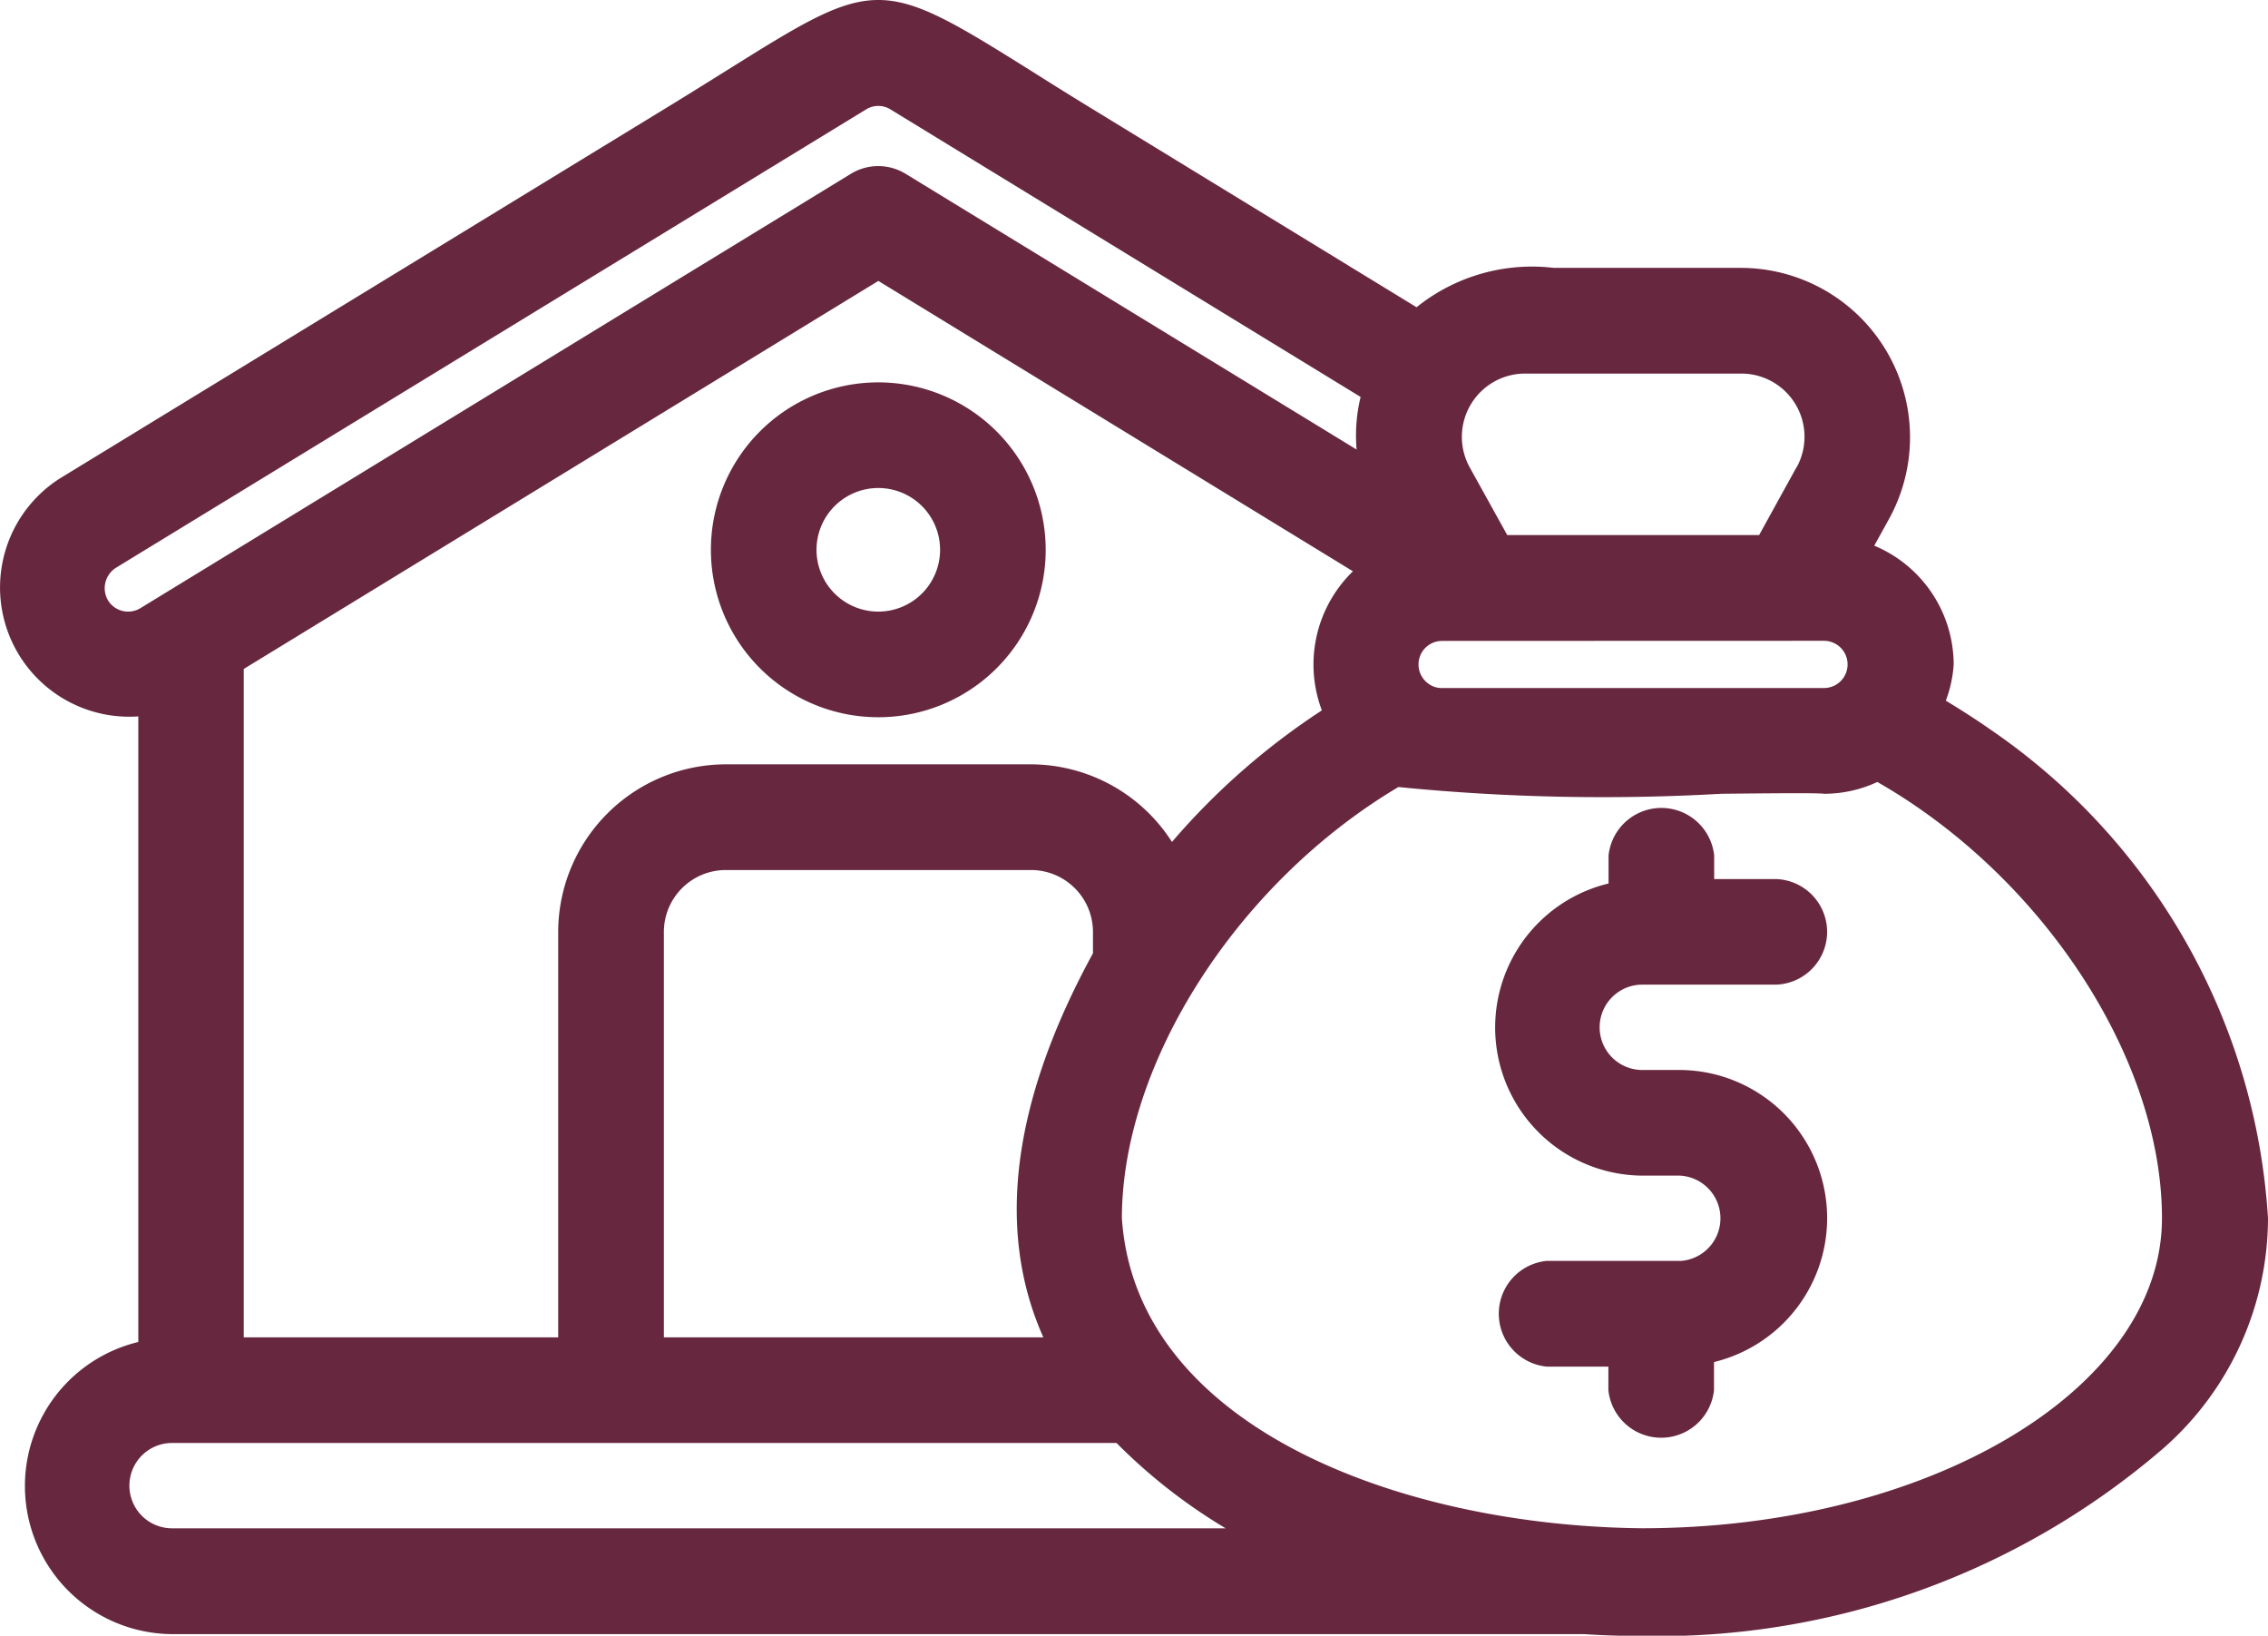
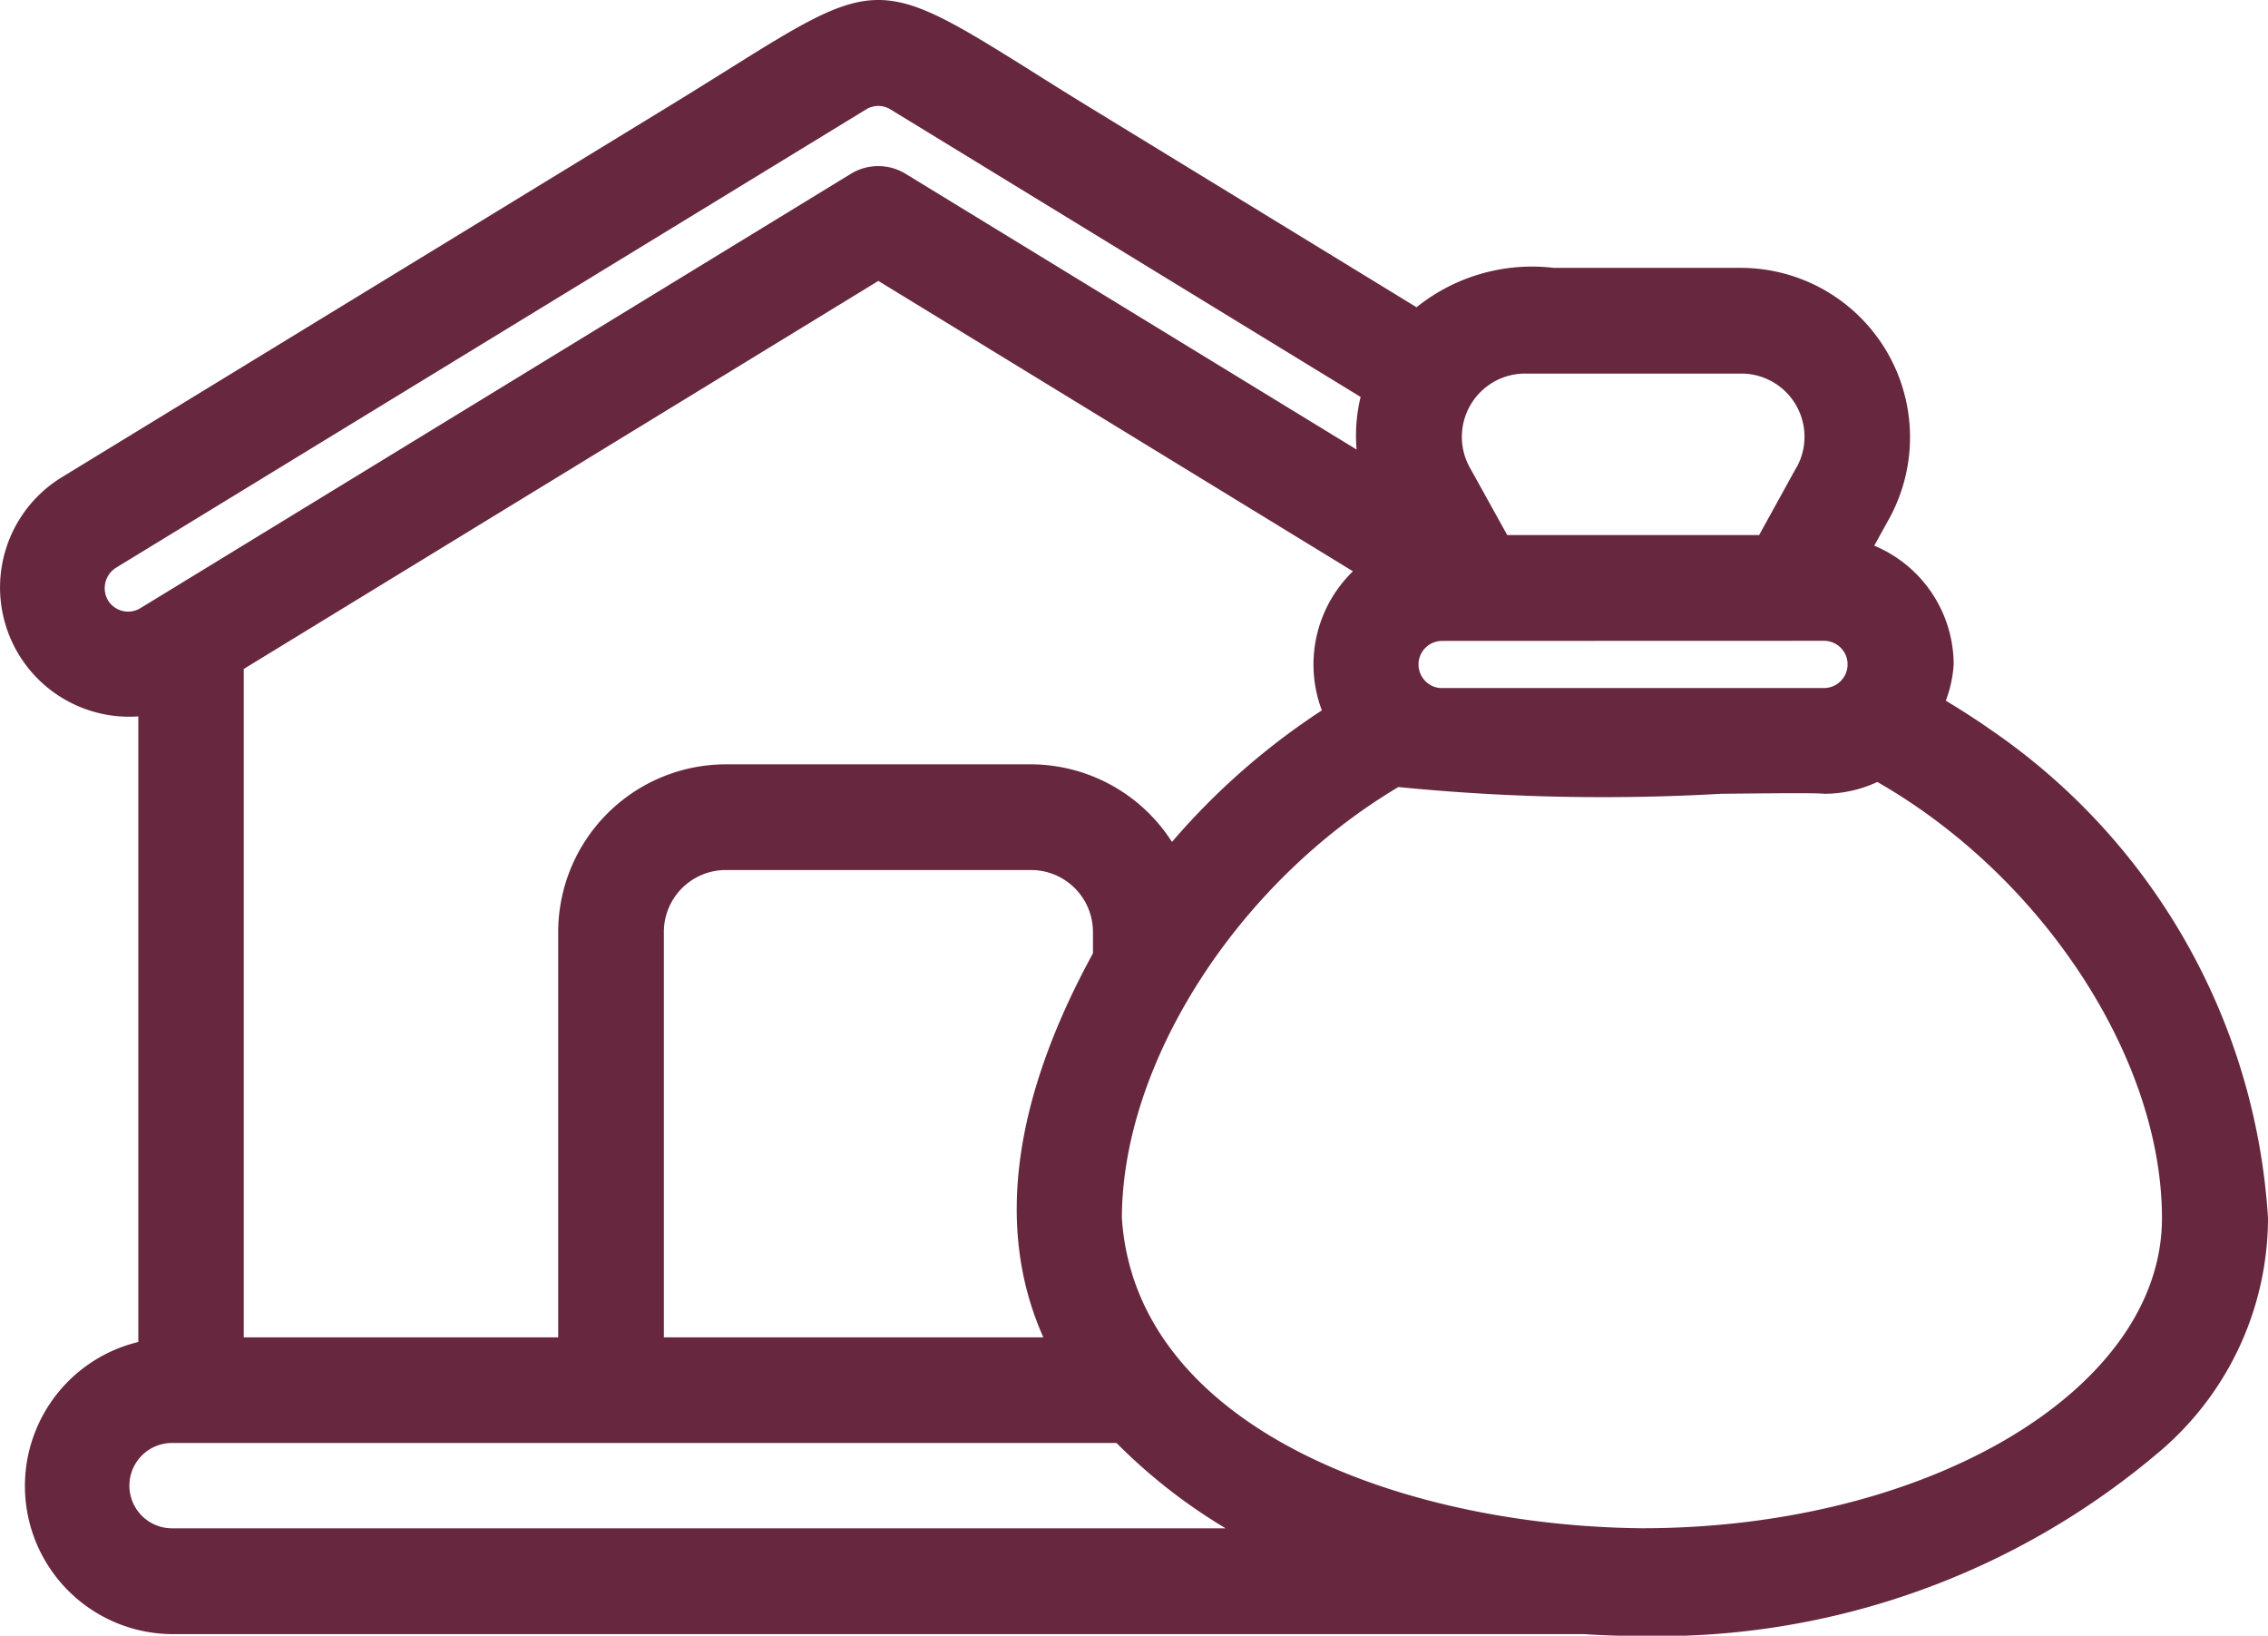
<svg xmlns="http://www.w3.org/2000/svg" width="38.437" height="27.716" viewBox="0 0 38.437 27.716">
  <g id="Grupo_891" data-name="Grupo 891" transform="translate(-81.049 -270.083)">
-     <path id="Caminho_1324" data-name="Caminho 1324" d="M109.526,291.448H107.26a.9.9,0,0,0,0,1.791h1.047v.4a.9.9,0,0,0,1.79,0v-.477a2.51,2.51,0,0,0-.571-4.949h-.644a.723.723,0,0,1,0-1.446h2.267a.895.895,0,0,0,0-1.789H110.1v-.4a.9.9,0,0,0-1.79,0l0,.475a2.51,2.51,0,0,0,.566,4.95h.64a.724.724,0,0,1,.008,1.446Z" fill="#67283f" />
-     <path id="Caminho_1325" data-name="Caminho 1325" d="M95.931,276.562a2.837,2.837,0,1,0,2.84,2.837,2.839,2.839,0,0,0-2.84-2.837ZM94.887,279.4a1.047,1.047,0,1,1,1.047,1.046A1.047,1.047,0,0,1,94.887,279.4Z" fill="#67283f" />
    <path id="Caminho_1326" data-name="Caminho 1326" d="M114.765,282.433l0,0c-.277-.194-.558-.368-.739-.478a2.109,2.109,0,0,0,.133-.613,2.187,2.187,0,0,0-1.346-2.013l.257-.465a2.87,2.87,0,0,0-2.5-4.242l-3.187,0a3.123,3.123,0,0,0-2.327.667l-5.544-3.39c-.376-.23-.707-.438-1-.623-2.524-1.582-2.619-1.582-5.063-.052-.322.2-.687.43-1.11.688l-10.258,6.267a2.19,2.19,0,0,0,1.312,4.043v10.6a2.51,2.51,0,0,0,.571,4.95h23.932c.314.021.63.031.945.031a13.117,13.117,0,0,0,8.87-3.178,5.2,5.2,0,0,0,1.775-3.9A10.832,10.832,0,0,0,114.765,282.433ZM104.04,277.7,96.4,273.03a.888.888,0,0,0-.934,0l-12.036,7.357a.4.4,0,0,1-.549-.129.409.409,0,0,1,.134-.555l12.712-7.766a.394.394,0,0,1,.207-.059.388.388,0,0,1,.205.058l7.969,4.873A2.779,2.779,0,0,0,104.04,277.7Zm7.46.292-.638,1.157h-4.269L105.956,278a1.072,1.072,0,0,1,.93-1.587h3.681a1.071,1.071,0,0,1,.933,1.584ZM83.961,294.533h16.01a9.359,9.359,0,0,0,1.85,1.446H83.965a.723.723,0,0,1,0-1.446Zm28-13.592a.4.4,0,0,1,0,.8h-6.481a.373.373,0,0,1-.218-.07.4.4,0,0,1-.1-.559h0a.4.4,0,0,1,.322-.169ZM92.3,292.743v-6.872a1.05,1.05,0,0,1,1.047-1.046h5.178a1.05,1.05,0,0,1,1.047,1.046v.365c-1.369,2.506-1.651,4.693-.841,6.507Zm11.152-10.624a11.958,11.958,0,0,0-2.541,2.23,2.846,2.846,0,0,0-2.386-1.315H93.346a2.845,2.845,0,0,0-2.837,2.837v6.872H85.18V281.418l10.755-6.575,8.043,4.92A2.2,2.2,0,0,0,103.451,282.119Zm1.3,1.3a35.047,35.047,0,0,0,5.464.114c.828-.008,1.61-.017,1.749,0a2.126,2.126,0,0,0,.9-.2c2.8,1.6,4.824,4.685,4.824,7.391,0,2.9-3.952,5.253-8.812,5.254-4.08-.04-8.579-1.707-8.815-5.254C100.066,288.084,102.03,285.031,104.753,283.416Z" fill="#67283f" />
  </g>
</svg>